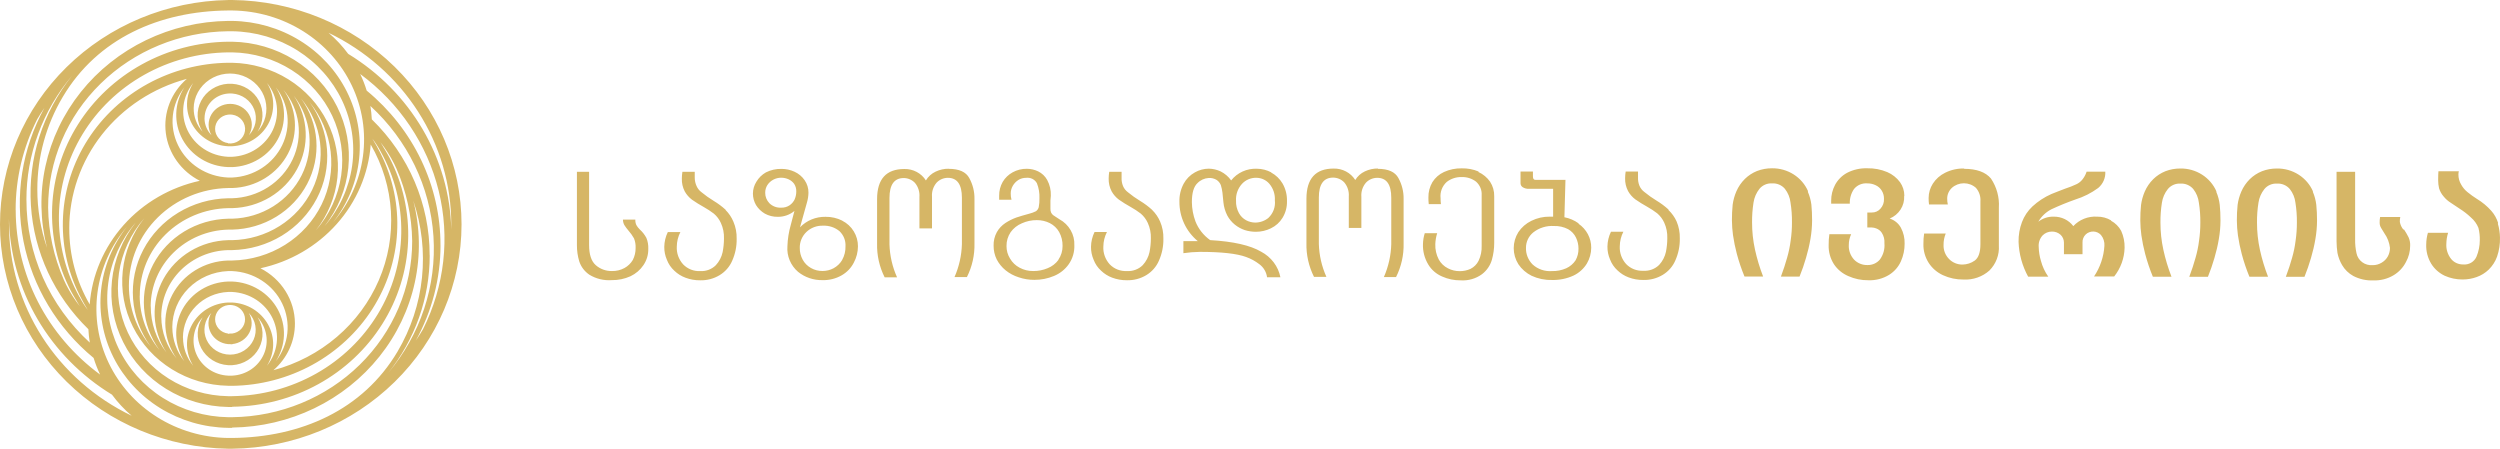
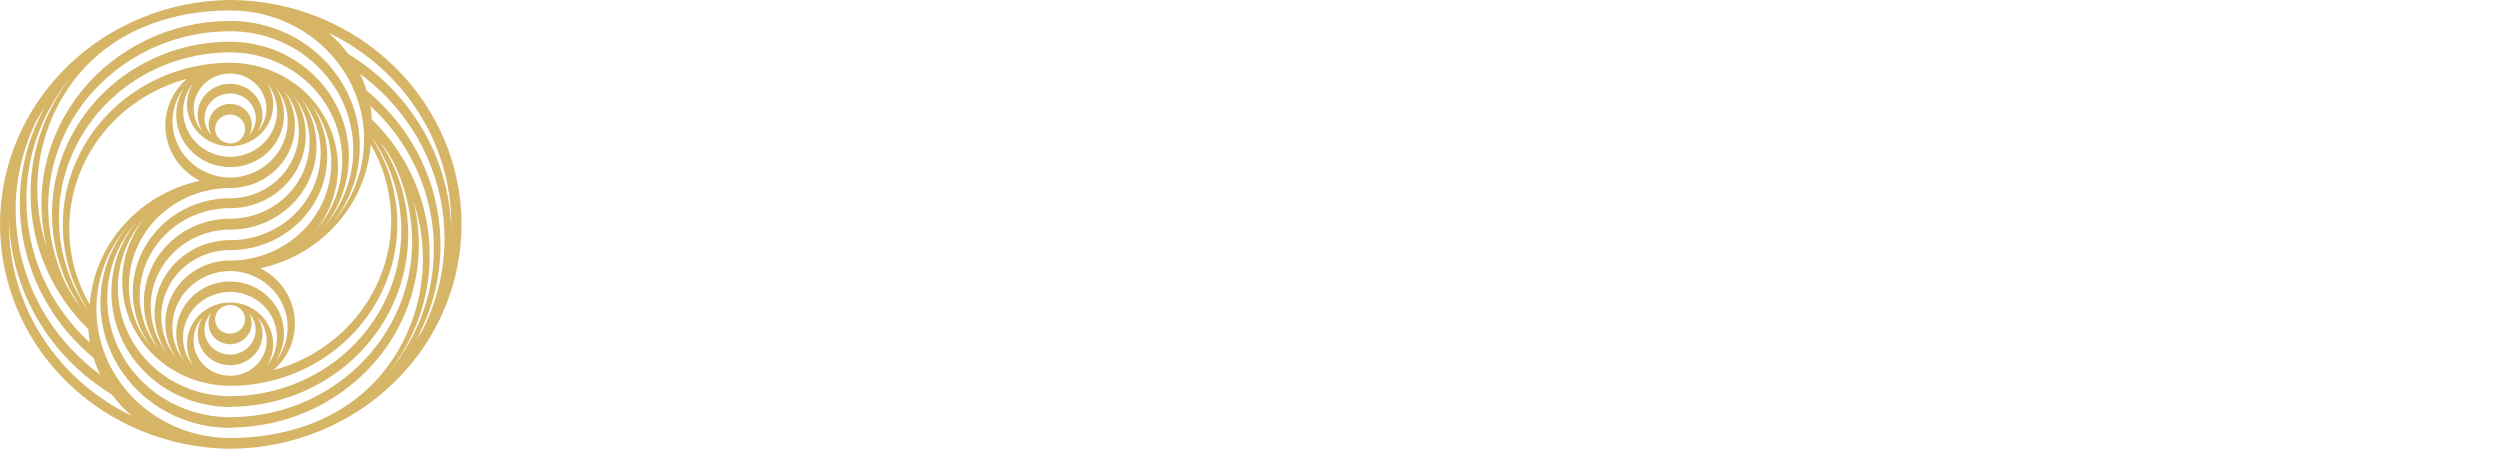
<svg xmlns="http://www.w3.org/2000/svg" width="156" height="28" viewBox="0 0 156 28" fill="none">
-   <path d="M149.981 14.338C149.861 14.197 149.781 14.028 149.75 13.848C149.746 13.745 149.756 13.643 149.778 13.542H148.518C148.496 13.664 148.487 13.786 148.49 13.909C148.49 13.98 148.503 14.05 148.528 14.117C148.561 14.191 148.601 14.263 148.647 14.331C148.689 14.409 148.735 14.484 148.784 14.555C148.977 14.825 149.097 15.139 149.134 15.466C149.136 15.651 149.09 15.835 149.001 15.999C148.911 16.162 148.776 16.299 148.612 16.393C148.447 16.494 148.255 16.547 148.059 16.546C147.824 16.566 147.59 16.5 147.402 16.361C147.214 16.222 147.087 16.02 147.044 15.795C146.982 15.511 146.954 15.222 146.96 14.932V10.722H145.801V15.068C145.803 15.307 145.821 15.545 145.857 15.781C145.91 16.049 146.009 16.306 146.148 16.543C146.314 16.826 146.556 17.061 146.848 17.222C147.236 17.422 147.673 17.517 148.112 17.497C148.549 17.511 148.981 17.4 149.355 17.178C149.687 16.98 149.955 16.695 150.128 16.356C150.303 16.043 150.395 15.693 150.394 15.336C150.403 15.156 150.369 14.976 150.296 14.81C150.208 14.635 150.109 14.466 149.999 14.303M155.884 13.919C155.799 13.64 155.655 13.38 155.46 13.159C155.202 12.867 154.9 12.617 154.564 12.414C154.355 12.283 154.155 12.139 153.965 11.983C153.808 11.855 153.678 11.699 153.58 11.524C153.462 11.33 153.402 11.107 153.405 10.882C153.405 10.815 153.415 10.749 153.433 10.685H152.159C152.147 10.809 152.141 10.998 152.141 11.249C152.141 11.417 152.16 11.584 152.197 11.748C152.255 11.937 152.352 12.112 152.484 12.261C152.609 12.417 152.761 12.55 152.932 12.656L153.482 13.023C153.733 13.181 153.968 13.363 154.182 13.566C154.392 13.745 154.554 13.97 154.655 14.222C154.718 14.473 154.746 14.731 154.739 14.99C154.739 15.339 154.67 15.685 154.536 16.009C154.469 16.17 154.349 16.305 154.196 16.395C154.042 16.483 153.863 16.521 153.685 16.502C153.545 16.502 153.406 16.472 153.279 16.413C153.152 16.355 153.041 16.269 152.953 16.162C152.736 15.89 152.629 15.551 152.652 15.207C152.656 14.977 152.692 14.748 152.761 14.528H151.501C151.433 14.764 151.398 15.007 151.396 15.252C151.379 15.676 151.489 16.095 151.711 16.461C151.91 16.782 152.201 17.04 152.547 17.205C152.895 17.361 153.274 17.441 153.657 17.44C153.961 17.441 154.262 17.39 154.546 17.287C154.826 17.187 155.08 17.03 155.292 16.828C155.527 16.598 155.707 16.319 155.817 16.013C155.947 15.631 156.008 15.232 155.999 14.83C155.995 14.534 155.95 14.239 155.866 13.954L155.884 13.919ZM112.823 11.932C112.637 11.503 112.324 11.137 111.923 10.883C111.522 10.628 111.051 10.495 110.572 10.501C110.252 10.499 109.935 10.557 109.637 10.671C109.354 10.785 109.097 10.953 108.881 11.164C108.655 11.389 108.474 11.652 108.349 11.942C108.234 12.208 108.156 12.488 108.118 12.774C108.086 13.099 108.07 13.424 108.072 13.75C108.075 14.058 108.097 14.365 108.139 14.671C108.196 15.063 108.276 15.452 108.377 15.836C108.506 16.319 108.666 16.793 108.857 17.256H110.019C109.806 16.709 109.637 16.146 109.511 15.574C109.389 15.016 109.328 14.446 109.329 13.875C109.325 13.46 109.355 13.046 109.42 12.635C109.466 12.325 109.594 12.031 109.791 11.782C109.884 11.669 110.004 11.579 110.141 11.52C110.277 11.461 110.426 11.434 110.575 11.443C110.727 11.434 110.879 11.46 111.018 11.519C111.158 11.578 111.281 11.668 111.377 11.782C111.571 12.031 111.692 12.325 111.727 12.635C111.793 13.046 111.823 13.46 111.818 13.875C111.82 14.254 111.793 14.632 111.738 15.007C111.693 15.369 111.619 15.726 111.517 16.077C111.419 16.435 111.29 16.829 111.129 17.26H112.291C112.447 16.876 112.582 16.485 112.697 16.087C112.813 15.697 112.906 15.3 112.974 14.898C113.039 14.52 113.073 14.137 113.075 13.753C113.075 13.402 113.06 13.073 113.03 12.768C112.994 12.492 112.92 12.222 112.809 11.966L112.823 11.932ZM118.831 12.204C118.829 11.905 118.735 11.614 118.561 11.368C118.359 11.093 118.084 10.876 117.766 10.739C117.373 10.573 116.948 10.492 116.52 10.501C116.079 10.487 115.642 10.585 115.253 10.787C114.934 10.961 114.675 11.222 114.507 11.538C114.346 11.842 114.263 12.181 114.265 12.523C114.261 12.585 114.261 12.648 114.265 12.71H115.428C115.413 12.387 115.504 12.069 115.687 11.799C115.785 11.676 115.913 11.579 116.06 11.516C116.207 11.454 116.367 11.429 116.527 11.443C116.705 11.441 116.882 11.481 117.042 11.558C117.201 11.632 117.334 11.75 117.423 11.898C117.518 12.053 117.565 12.231 117.56 12.411C117.566 12.522 117.55 12.633 117.512 12.738C117.474 12.843 117.415 12.94 117.339 13.023C117.275 13.098 117.193 13.159 117.101 13.2C117.009 13.242 116.908 13.262 116.807 13.26H116.52V14.195H116.8C116.894 14.198 116.986 14.218 117.073 14.252C117.217 14.303 117.34 14.399 117.423 14.524C117.549 14.72 117.606 14.95 117.588 15.18C117.621 15.542 117.519 15.904 117.301 16.2C117.209 16.307 117.093 16.394 116.962 16.453C116.831 16.511 116.689 16.541 116.544 16.539C116.386 16.545 116.228 16.518 116.081 16.459C115.934 16.401 115.802 16.312 115.694 16.2C115.466 15.95 115.348 15.625 115.365 15.292C115.364 15.058 115.414 14.827 115.512 14.613H114.153C114.12 14.838 114.105 15.065 114.108 15.292C114.095 15.713 114.209 16.127 114.437 16.485C114.653 16.811 114.964 17.069 115.33 17.226C115.723 17.404 116.153 17.493 116.586 17.487C117.045 17.505 117.498 17.386 117.885 17.147C118.21 16.943 118.464 16.65 118.617 16.305C118.772 15.957 118.851 15.582 118.848 15.204C118.859 14.86 118.779 14.518 118.617 14.212C118.469 13.94 118.218 13.734 117.917 13.637C118.197 13.522 118.434 13.325 118.596 13.074C118.758 12.823 118.836 12.53 118.82 12.234L118.831 12.204ZM92.263 10.702C91.931 10.564 91.573 10.497 91.212 10.505C90.83 10.497 90.452 10.575 90.106 10.732C89.805 10.87 89.553 11.091 89.381 11.368C89.211 11.66 89.125 11.991 89.133 12.326C89.131 12.463 89.138 12.601 89.154 12.737H89.913C89.898 12.615 89.891 12.493 89.892 12.37C89.87 12.183 89.894 11.993 89.96 11.816C90.027 11.639 90.136 11.48 90.278 11.351C90.541 11.147 90.871 11.04 91.209 11.048C91.533 11.038 91.85 11.139 92.105 11.334C92.225 11.441 92.319 11.573 92.38 11.72C92.441 11.867 92.466 12.025 92.455 12.183V15.336C92.469 15.659 92.403 15.981 92.263 16.274C92.156 16.49 91.98 16.666 91.762 16.777C91.549 16.873 91.317 16.922 91.083 16.92C90.828 16.921 90.576 16.86 90.351 16.743C90.106 16.619 89.906 16.426 89.777 16.189C89.624 15.892 89.55 15.563 89.563 15.231C89.572 15.001 89.611 14.772 89.679 14.552H88.905C88.836 14.772 88.798 15.001 88.793 15.231C88.776 15.676 88.891 16.117 89.122 16.502C89.321 16.835 89.624 17.098 89.987 17.253C90.35 17.416 90.746 17.498 91.146 17.494C91.622 17.525 92.094 17.389 92.476 17.11C92.773 16.883 92.989 16.57 93.092 16.216C93.191 15.871 93.24 15.515 93.239 15.156V12.248C93.247 11.926 93.157 11.609 92.98 11.337C92.798 11.076 92.546 10.867 92.252 10.732L92.263 10.702ZM104.12 13.08C103.888 12.868 103.635 12.679 103.364 12.516C103.099 12.355 102.846 12.176 102.608 11.979C102.473 11.879 102.368 11.747 102.303 11.595C102.235 11.428 102.204 11.249 102.212 11.069V10.702H101.442C101.42 10.84 101.408 10.98 101.407 11.12C101.398 11.399 101.462 11.676 101.592 11.925C101.704 12.124 101.856 12.299 102.04 12.438C102.279 12.605 102.527 12.759 102.783 12.9C103.002 13.022 103.211 13.159 103.409 13.311C103.597 13.472 103.746 13.67 103.847 13.892C103.986 14.197 104.052 14.528 104.039 14.861C104.039 15.147 104.01 15.432 103.955 15.714C103.89 16.017 103.744 16.298 103.532 16.529C103.404 16.656 103.25 16.754 103.08 16.817C102.909 16.881 102.727 16.908 102.544 16.896C102.344 16.907 102.145 16.874 101.959 16.802C101.773 16.729 101.606 16.617 101.47 16.475C101.194 16.17 101.052 15.772 101.074 15.367C101.078 15.052 101.154 14.742 101.298 14.46H100.524C100.384 14.749 100.309 15.064 100.304 15.384C100.3 15.662 100.356 15.937 100.468 16.193C100.566 16.451 100.724 16.684 100.931 16.872C101.13 17.064 101.368 17.214 101.631 17.311C101.92 17.419 102.228 17.473 102.537 17.47C102.967 17.482 103.391 17.371 103.756 17.151C104.107 16.938 104.381 16.625 104.54 16.254C104.734 15.819 104.83 15.348 104.82 14.874C104.83 14.51 104.761 14.147 104.617 13.811C104.496 13.545 104.324 13.304 104.109 13.101L104.12 13.08ZM144.331 11.945C144.145 11.516 143.832 11.151 143.431 10.896C143.03 10.641 142.559 10.508 142.08 10.515C141.76 10.513 141.442 10.57 141.145 10.685C140.862 10.799 140.605 10.966 140.389 11.178C140.163 11.402 139.982 11.666 139.857 11.956C139.742 12.222 139.664 12.502 139.626 12.788C139.593 13.112 139.578 13.438 139.58 13.763C139.583 14.071 139.605 14.379 139.647 14.684C139.704 15.076 139.783 15.466 139.885 15.85C140.013 16.332 140.174 16.807 140.364 17.27H141.527C141.314 16.722 141.144 16.16 141.019 15.588C140.897 15.029 140.836 14.46 140.837 13.889C140.833 13.474 140.863 13.059 140.928 12.649C140.973 12.338 141.101 12.044 141.299 11.796C141.392 11.683 141.512 11.593 141.649 11.534C141.785 11.474 141.934 11.448 142.083 11.456C142.235 11.447 142.387 11.473 142.526 11.533C142.665 11.592 142.788 11.682 142.885 11.796C143.079 12.044 143.2 12.339 143.235 12.649C143.3 13.059 143.331 13.474 143.326 13.889C143.327 14.268 143.3 14.646 143.245 15.02C143.201 15.382 143.127 15.74 143.025 16.091C142.927 16.449 142.797 16.843 142.636 17.273H143.799C143.954 16.889 144.09 16.498 144.205 16.101C144.321 15.71 144.414 15.313 144.481 14.912C144.547 14.533 144.581 14.15 144.583 13.767C144.583 13.416 144.568 13.087 144.537 12.781C144.504 12.501 144.431 12.227 144.32 11.966L144.331 11.945ZM85.989 10.515C85.704 10.511 85.422 10.573 85.166 10.695C84.916 10.812 84.708 10.999 84.568 11.232C84.427 11.009 84.23 10.826 83.994 10.701C83.758 10.576 83.492 10.513 83.223 10.518C82.091 10.518 81.524 11.145 81.522 12.397V15.173C81.504 15.901 81.666 16.622 81.994 17.277H82.768C82.476 16.627 82.316 15.929 82.296 15.221V12.326C82.296 11.499 82.592 11.085 83.185 11.082C83.317 11.083 83.447 11.111 83.567 11.162C83.688 11.215 83.796 11.29 83.885 11.385C84.09 11.633 84.19 11.948 84.165 12.265V14.225H84.949V12.278C84.923 11.96 85.026 11.644 85.236 11.398C85.325 11.304 85.433 11.228 85.554 11.176C85.674 11.124 85.805 11.097 85.936 11.096C86.522 11.096 86.815 11.511 86.815 12.34V15.235C86.796 15.942 86.639 16.639 86.353 17.29H87.113C87.441 16.636 87.603 15.915 87.585 15.187V12.414C87.593 11.96 87.481 11.51 87.26 11.11C87.054 10.727 86.627 10.535 85.978 10.535L85.989 10.515ZM131.735 13.753C131.473 13.597 131.171 13.515 130.863 13.519C130.585 13.501 130.307 13.545 130.049 13.648C129.791 13.75 129.561 13.908 129.375 14.11C129.235 13.925 129.051 13.774 128.84 13.671C128.628 13.569 128.394 13.516 128.157 13.519C127.806 13.509 127.463 13.621 127.191 13.835C127.381 13.503 127.667 13.233 128.013 13.056C128.5 12.83 128.997 12.627 129.505 12.448C130.016 12.288 130.497 12.046 130.926 11.731C131.075 11.606 131.193 11.448 131.27 11.272C131.347 11.095 131.382 10.904 131.371 10.712H130.205C130.146 10.898 130.051 11.071 129.925 11.222C129.83 11.336 129.711 11.429 129.575 11.493C129.348 11.6 129.114 11.692 128.874 11.769C128.552 11.888 128.265 12.007 128.006 12.108C127.572 12.3 127.173 12.561 126.826 12.88C126.535 13.153 126.311 13.486 126.172 13.855C126.023 14.251 125.951 14.67 125.958 15.092C125.984 15.851 126.189 16.595 126.557 17.266H127.814C127.601 16.963 127.445 16.626 127.352 16.271C127.268 15.989 127.222 15.698 127.215 15.404C127.204 15.274 127.22 15.143 127.263 15.019C127.305 14.895 127.374 14.781 127.464 14.684C127.612 14.537 127.815 14.452 128.027 14.45C128.23 14.442 128.428 14.513 128.577 14.647C128.644 14.71 128.698 14.785 128.734 14.869C128.771 14.952 128.79 15.042 128.79 15.133V15.86H129.949V15.133C129.944 15.039 129.96 14.945 129.995 14.858C130.03 14.771 130.083 14.692 130.152 14.626C130.216 14.566 130.292 14.519 130.375 14.489C130.458 14.458 130.546 14.444 130.635 14.447C130.724 14.451 130.811 14.472 130.891 14.509C130.971 14.546 131.043 14.599 131.101 14.664C131.258 14.856 131.334 15.099 131.315 15.343C131.273 16.023 131.05 16.682 130.667 17.253H131.924C132.332 16.737 132.56 16.109 132.575 15.459C132.584 15.097 132.511 14.737 132.361 14.405C132.217 14.138 131.995 13.918 131.724 13.77L131.735 13.753ZM138.306 11.945C138.12 11.516 137.807 11.151 137.406 10.896C137.005 10.641 136.534 10.508 136.055 10.515C135.735 10.513 135.417 10.57 135.12 10.685C134.837 10.799 134.58 10.966 134.364 11.178C134.137 11.402 133.957 11.666 133.832 11.956C133.717 12.222 133.639 12.502 133.601 12.788C133.568 13.112 133.553 13.438 133.555 13.763C133.558 14.071 133.58 14.379 133.622 14.684C133.679 15.076 133.758 15.466 133.86 15.85C133.988 16.332 134.149 16.807 134.339 17.27H135.502C135.289 16.722 135.119 16.16 134.994 15.588C134.872 15.029 134.811 14.46 134.812 13.889C134.808 13.474 134.838 13.059 134.903 12.649C134.948 12.338 135.076 12.044 135.274 11.796C135.367 11.683 135.487 11.593 135.624 11.534C135.76 11.474 135.909 11.448 136.058 11.456C136.21 11.447 136.362 11.473 136.501 11.533C136.64 11.592 136.763 11.682 136.86 11.796C137.054 12.044 137.175 12.339 137.21 12.649C137.275 13.059 137.306 13.474 137.301 13.889C137.302 14.268 137.275 14.646 137.221 15.02C137.176 15.382 137.102 15.74 137 16.091C136.902 16.449 136.772 16.843 136.611 17.273H137.774C137.929 16.889 138.065 16.498 138.18 16.101C138.296 15.71 138.389 15.313 138.456 14.912C138.522 14.533 138.556 14.15 138.558 13.767C138.558 13.416 138.543 13.087 138.512 12.781C138.479 12.501 138.406 12.227 138.295 11.966L138.306 11.945ZM122.573 10.515C122.157 10.504 121.745 10.595 121.376 10.78C121.061 10.934 120.796 11.169 120.609 11.46C120.438 11.728 120.347 12.037 120.346 12.353C120.344 12.488 120.352 12.623 120.371 12.758H121.544C121.518 12.64 121.505 12.521 121.505 12.401C121.503 12.274 121.528 12.148 121.579 12.031C121.63 11.914 121.705 11.809 121.799 11.721C122.003 11.538 122.271 11.436 122.548 11.436C122.826 11.436 123.094 11.538 123.298 11.721C123.501 11.956 123.602 12.258 123.578 12.564V15.238C123.578 15.748 123.459 16.084 123.228 16.257C123.006 16.417 122.737 16.505 122.461 16.509C122.305 16.511 122.151 16.481 122.008 16.423C121.865 16.364 121.735 16.278 121.628 16.169C121.51 16.051 121.418 15.912 121.358 15.759C121.298 15.606 121.271 15.442 121.278 15.279C121.275 15.037 121.321 14.797 121.414 14.572H120.066C120.033 14.787 120.018 15.004 120.021 15.221C120.009 15.638 120.124 16.049 120.35 16.403C120.565 16.736 120.874 17.002 121.239 17.171C121.64 17.356 122.08 17.449 122.524 17.443C122.819 17.459 123.114 17.417 123.391 17.32C123.669 17.223 123.924 17.073 124.141 16.879C124.344 16.674 124.501 16.431 124.602 16.164C124.704 15.897 124.747 15.613 124.729 15.33V12.951C124.769 12.312 124.596 11.677 124.236 11.14C123.897 10.737 123.34 10.535 122.562 10.535L122.573 10.515ZM98.508 13.94C98.245 13.749 97.941 13.618 97.619 13.556L97.685 11.222H95.802C95.704 11.222 95.655 11.15 95.655 11.004V10.702H94.881V11.432C94.88 11.483 94.893 11.534 94.918 11.578C94.943 11.623 94.98 11.661 95.025 11.687C95.136 11.754 95.265 11.788 95.396 11.782H96.915V13.519H96.81H96.709C96.308 13.513 95.913 13.603 95.557 13.78C95.226 13.941 94.945 14.185 94.745 14.487C94.556 14.788 94.456 15.134 94.456 15.486C94.456 15.838 94.556 16.184 94.745 16.485C94.95 16.793 95.237 17.043 95.574 17.209C95.965 17.39 96.394 17.48 96.828 17.47C97.3 17.485 97.77 17.389 98.196 17.192C98.541 17.024 98.828 16.763 99.023 16.441C99.199 16.14 99.292 15.801 99.292 15.455C99.294 15.162 99.222 14.873 99.084 14.613C98.945 14.353 98.744 14.129 98.498 13.96L98.508 13.94ZM98.316 16.244C98.174 16.459 97.972 16.631 97.734 16.74C97.453 16.864 97.147 16.924 96.838 16.916C96.62 16.932 96.4 16.904 96.193 16.833C95.987 16.762 95.797 16.651 95.637 16.505C95.499 16.368 95.392 16.205 95.32 16.026C95.248 15.848 95.215 15.657 95.221 15.466C95.219 15.281 95.259 15.098 95.339 14.931C95.419 14.763 95.536 14.615 95.683 14.497C96.045 14.215 96.504 14.074 96.968 14.103C97.274 14.092 97.579 14.161 97.85 14.3C98.064 14.422 98.236 14.604 98.34 14.823C98.446 15.041 98.499 15.279 98.498 15.52C98.502 15.772 98.439 16.022 98.316 16.244ZM66.108 13.682L65.729 13.434C65.668 13.39 65.62 13.331 65.589 13.264C65.558 13.19 65.543 13.11 65.547 13.029V12.822C65.547 12.747 65.547 12.645 65.547 12.516C65.561 12.416 65.569 12.315 65.572 12.214C65.586 11.872 65.508 11.532 65.344 11.229C65.217 10.997 65.019 10.809 64.777 10.692C64.559 10.587 64.32 10.533 64.077 10.532C63.766 10.527 63.459 10.604 63.188 10.753C62.93 10.895 62.716 11.101 62.568 11.351C62.419 11.615 62.343 11.912 62.348 12.214C62.348 12.268 62.348 12.353 62.348 12.465H63.118C63.083 12.337 63.067 12.204 63.069 12.071C63.069 11.905 63.114 11.741 63.198 11.595C63.283 11.447 63.403 11.322 63.548 11.229C63.693 11.14 63.861 11.094 64.031 11.096C64.166 11.079 64.303 11.102 64.423 11.163C64.543 11.223 64.641 11.319 64.704 11.436C64.821 11.733 64.874 12.049 64.861 12.367C64.867 12.556 64.852 12.745 64.816 12.931C64.79 13.032 64.728 13.121 64.641 13.182C64.512 13.247 64.375 13.297 64.235 13.332C63.915 13.418 63.641 13.499 63.412 13.576C63.174 13.664 62.947 13.778 62.736 13.916C62.515 14.062 62.333 14.256 62.204 14.484C62.061 14.745 61.991 15.038 62.001 15.333C61.998 15.628 62.064 15.919 62.194 16.186C62.329 16.446 62.517 16.677 62.747 16.865C62.989 17.062 63.269 17.21 63.569 17.304C63.883 17.411 64.213 17.465 64.546 17.463C64.965 17.465 65.38 17.383 65.764 17.222C66.139 17.069 66.459 16.814 66.689 16.488C66.932 16.14 67.054 15.726 67.039 15.306C67.054 14.978 66.975 14.652 66.81 14.366C66.646 14.079 66.403 13.842 66.108 13.682ZM66.052 16.21C65.882 16.445 65.646 16.628 65.372 16.736C65.09 16.855 64.784 16.916 64.476 16.913C64.179 16.917 63.886 16.846 63.625 16.706C63.374 16.574 63.167 16.376 63.027 16.135C62.88 15.9 62.804 15.631 62.806 15.357C62.8 15.048 62.89 14.745 63.065 14.487C63.24 14.242 63.483 14.05 63.766 13.933C64.057 13.801 64.375 13.733 64.697 13.736C64.979 13.733 65.258 13.797 65.509 13.923C65.755 14.048 65.957 14.24 66.09 14.477C66.237 14.744 66.31 15.044 66.304 15.347C66.308 15.653 66.216 15.954 66.041 16.21H66.052ZM52.563 13.77C52.239 13.607 51.878 13.524 51.513 13.529C51.214 13.524 50.919 13.579 50.644 13.692C50.37 13.805 50.123 13.973 49.92 14.185L50.354 12.635C50.412 12.437 50.444 12.233 50.448 12.027C50.453 11.748 50.368 11.473 50.207 11.242C50.05 11.014 49.832 10.832 49.577 10.716C49.323 10.598 49.045 10.538 48.764 10.539C48.427 10.531 48.094 10.606 47.794 10.756C47.549 10.895 47.345 11.095 47.203 11.334C47.059 11.558 46.982 11.817 46.982 12.081C46.982 12.331 47.049 12.577 47.175 12.795C47.311 13.015 47.501 13.199 47.728 13.332C47.97 13.464 48.245 13.533 48.523 13.529C48.907 13.537 49.282 13.406 49.573 13.162L49.345 14.032C49.22 14.467 49.149 14.915 49.135 15.367C49.111 15.665 49.159 15.964 49.274 16.241C49.39 16.519 49.57 16.766 49.8 16.964C50.227 17.308 50.766 17.491 51.32 17.48C51.743 17.493 52.161 17.388 52.524 17.178C52.849 16.992 53.11 16.718 53.277 16.39C53.446 16.075 53.535 15.725 53.536 15.37C53.538 15.043 53.449 14.721 53.277 14.439C53.106 14.154 52.854 13.922 52.552 13.77H52.563ZM49.601 12.411C49.533 12.568 49.421 12.705 49.279 12.805C49.124 12.911 48.939 12.964 48.75 12.958C48.614 12.966 48.477 12.946 48.35 12.898C48.223 12.851 48.107 12.777 48.012 12.683C47.84 12.505 47.746 12.27 47.749 12.027C47.747 11.86 47.793 11.695 47.882 11.551C47.974 11.409 48.102 11.292 48.254 11.211C48.406 11.13 48.577 11.088 48.75 11.089C48.907 11.09 49.063 11.123 49.205 11.188C49.346 11.252 49.467 11.35 49.556 11.473C49.646 11.612 49.692 11.774 49.688 11.939C49.69 12.104 49.658 12.268 49.594 12.421L49.601 12.411ZM52.556 16.216C52.428 16.436 52.24 16.617 52.013 16.74C51.806 16.85 51.574 16.908 51.337 16.91C51.079 16.915 50.824 16.851 50.602 16.723C50.384 16.6 50.205 16.42 50.088 16.203C49.965 15.978 49.902 15.727 49.906 15.472C49.901 15.287 49.936 15.103 50.008 14.931C50.079 14.759 50.187 14.603 50.323 14.473C50.459 14.343 50.621 14.241 50.799 14.174C50.977 14.107 51.167 14.076 51.358 14.083C51.731 14.067 52.096 14.188 52.381 14.422C52.509 14.544 52.61 14.691 52.675 14.853C52.74 15.016 52.769 15.19 52.759 15.364C52.768 15.663 52.696 15.96 52.549 16.223L52.556 16.216ZM59.207 10.529C58.922 10.525 58.641 10.587 58.385 10.709C58.129 10.828 57.916 11.02 57.776 11.259C57.635 11.036 57.437 10.853 57.202 10.728C56.966 10.603 56.7 10.54 56.431 10.546C55.299 10.546 54.732 11.172 54.73 12.425V15.2C54.712 15.928 54.874 16.649 55.202 17.304H55.976C55.684 16.654 55.524 15.956 55.503 15.248V12.353C55.503 11.526 55.8 11.112 56.393 11.11C56.525 11.11 56.655 11.138 56.775 11.19C56.896 11.242 57.004 11.317 57.093 11.412C57.298 11.66 57.398 11.975 57.373 12.292V14.252H58.157V12.278C58.131 11.96 58.234 11.644 58.444 11.398C58.533 11.304 58.641 11.228 58.762 11.176C58.882 11.124 59.013 11.097 59.144 11.096C59.73 11.096 60.023 11.511 60.023 12.34V15.235C60.004 15.942 59.847 16.639 59.561 17.29H60.335C60.663 16.636 60.825 15.915 60.807 15.187V12.414C60.815 11.96 60.703 11.51 60.482 11.11C60.276 10.727 59.848 10.535 59.197 10.535L59.207 10.529ZM79.327 10.756C79.054 10.611 78.749 10.532 78.438 10.529C78.128 10.515 77.819 10.574 77.538 10.701C77.257 10.829 77.012 11.02 76.824 11.259C76.656 11.021 76.43 10.827 76.165 10.695C75.936 10.587 75.685 10.529 75.43 10.525C75.125 10.527 74.825 10.606 74.562 10.756C74.264 10.921 74.022 11.165 73.862 11.46C73.676 11.806 73.584 12.193 73.596 12.584C73.592 13.053 73.692 13.516 73.89 13.943C74.087 14.368 74.379 14.746 74.744 15.048H73.844V15.799C74.184 15.749 74.527 15.721 74.87 15.717C76.217 15.717 77.18 15.823 77.758 16.036C78.056 16.142 78.333 16.294 78.581 16.485C78.713 16.583 78.825 16.705 78.907 16.845C78.99 16.985 79.044 17.14 79.064 17.3H79.897C79.831 16.965 79.689 16.648 79.481 16.373C79.273 16.098 79.005 15.87 78.697 15.707C78.02 15.308 76.959 15.067 75.514 14.983C75.099 14.688 74.781 14.284 74.597 13.818C74.453 13.43 74.377 13.021 74.373 12.608C74.373 12.035 74.49 11.641 74.723 11.426C74.906 11.236 75.157 11.122 75.423 11.106C75.598 11.095 75.772 11.138 75.921 11.229C76.037 11.309 76.126 11.42 76.18 11.548C76.228 11.703 76.261 11.863 76.281 12.024C76.302 12.224 76.323 12.425 76.341 12.625C76.369 12.911 76.451 13.19 76.582 13.447C76.699 13.666 76.86 13.86 77.055 14.018C77.239 14.166 77.449 14.281 77.674 14.358C77.901 14.428 78.137 14.464 78.375 14.463C78.698 14.463 79.017 14.388 79.306 14.246C79.606 14.102 79.856 13.876 80.027 13.597C80.221 13.281 80.318 12.918 80.307 12.55C80.318 12.163 80.222 11.78 80.027 11.443C79.858 11.158 79.612 10.923 79.316 10.763L79.327 10.756ZM79.162 13.587C78.93 13.78 78.635 13.887 78.329 13.889C78.131 13.888 77.936 13.839 77.762 13.746C77.569 13.643 77.412 13.487 77.31 13.298C77.18 13.058 77.117 12.79 77.128 12.52C77.106 12.139 77.238 11.765 77.496 11.477C77.608 11.354 77.745 11.256 77.899 11.19C78.053 11.124 78.22 11.091 78.389 11.093C78.543 11.094 78.696 11.127 78.836 11.19C78.976 11.253 79.1 11.345 79.201 11.46C79.45 11.752 79.575 12.124 79.551 12.503C79.574 12.702 79.55 12.904 79.481 13.093C79.412 13.282 79.299 13.453 79.152 13.593L79.162 13.587ZM39.921 14.317C39.837 14.236 39.765 14.143 39.708 14.042C39.66 13.935 39.638 13.819 39.645 13.702H38.871C38.872 13.82 38.902 13.937 38.958 14.042C39.033 14.161 39.118 14.275 39.21 14.382C39.344 14.533 39.461 14.697 39.56 14.871C39.638 15.062 39.672 15.267 39.662 15.472C39.666 15.733 39.606 15.99 39.487 16.223C39.362 16.433 39.182 16.607 38.965 16.726C38.729 16.853 38.462 16.918 38.192 16.913C37.817 16.922 37.454 16.791 37.176 16.546C36.9 16.305 36.76 15.89 36.76 15.289V10.722H36V15.296C35.997 15.641 36.047 15.984 36.147 16.315C36.258 16.649 36.478 16.939 36.774 17.141C37.191 17.397 37.682 17.516 38.174 17.48C38.577 17.486 38.975 17.404 39.34 17.239C39.671 17.083 39.952 16.842 40.152 16.543C40.357 16.241 40.462 15.885 40.453 15.523C40.463 15.291 40.423 15.06 40.334 14.844C40.228 14.647 40.089 14.468 39.921 14.317ZM71.894 13.097C71.662 12.885 71.409 12.696 71.138 12.533C70.873 12.372 70.621 12.193 70.382 11.996C70.248 11.896 70.143 11.764 70.078 11.613C70.01 11.445 69.978 11.266 69.987 11.086V10.719H69.216C69.194 10.857 69.183 10.997 69.181 11.137C69.173 11.416 69.237 11.693 69.367 11.942C69.478 12.141 69.631 12.316 69.815 12.455C70.054 12.622 70.301 12.776 70.557 12.917C70.776 13.039 70.986 13.177 71.184 13.328C71.372 13.489 71.521 13.687 71.621 13.909C71.76 14.214 71.826 14.545 71.814 14.878C71.813 15.164 71.785 15.449 71.73 15.731C71.665 16.034 71.519 16.315 71.306 16.546C71.179 16.673 71.025 16.771 70.854 16.834C70.684 16.898 70.501 16.925 70.319 16.913C70.119 16.924 69.919 16.891 69.733 16.819C69.548 16.746 69.381 16.634 69.244 16.492C68.969 16.187 68.827 15.789 68.849 15.384C68.852 15.069 68.929 14.759 69.073 14.477H68.299C68.159 14.766 68.083 15.081 68.079 15.401C68.075 15.679 68.131 15.954 68.243 16.21C68.34 16.468 68.499 16.701 68.705 16.889C68.904 17.081 69.143 17.231 69.405 17.328C69.695 17.436 70.002 17.49 70.312 17.487C70.742 17.499 71.165 17.388 71.53 17.168C71.881 16.955 72.155 16.642 72.315 16.271C72.509 15.836 72.605 15.365 72.595 14.891C72.605 14.527 72.536 14.164 72.392 13.828C72.276 13.557 72.107 13.31 71.894 13.101V13.097ZM45.288 13.097C45.056 12.885 44.803 12.696 44.532 12.533C44.267 12.372 44.014 12.193 43.776 11.996C43.64 11.897 43.534 11.764 43.468 11.613C43.392 11.448 43.352 11.27 43.352 11.089V10.722H42.582C42.56 10.861 42.548 11 42.547 11.14C42.537 11.419 42.6 11.696 42.729 11.945C42.84 12.145 42.993 12.319 43.177 12.459C43.416 12.625 43.663 12.78 43.919 12.921C44.138 13.043 44.348 13.18 44.546 13.332C44.734 13.492 44.883 13.69 44.983 13.913C45.122 14.217 45.188 14.548 45.176 14.881C45.175 15.167 45.147 15.453 45.092 15.734C45.027 16.037 44.881 16.319 44.668 16.549C44.543 16.674 44.392 16.77 44.226 16.834C44.059 16.897 43.881 16.925 43.702 16.916C43.502 16.927 43.302 16.895 43.116 16.822C42.931 16.749 42.764 16.637 42.627 16.495C42.352 16.19 42.21 15.793 42.232 15.387C42.235 15.072 42.312 14.762 42.456 14.48H41.672C41.531 14.77 41.456 15.085 41.451 15.404C41.447 15.682 41.503 15.957 41.615 16.213C41.713 16.471 41.871 16.704 42.078 16.893C42.277 17.085 42.515 17.234 42.778 17.331C43.067 17.439 43.375 17.494 43.684 17.491C44.114 17.503 44.538 17.392 44.903 17.171C45.254 16.958 45.528 16.645 45.687 16.274C45.882 15.839 45.977 15.369 45.967 14.895C45.977 14.53 45.908 14.168 45.764 13.831C45.651 13.559 45.484 13.311 45.274 13.101L45.288 13.097Z" fill="#D6B666" />
  <path fill-rule="evenodd" clip-rule="evenodd" d="M14.495 22.787C14.844 22.764 15.181 22.655 15.473 22.468C15.766 22.282 16.003 22.026 16.162 21.725C16.321 21.424 16.396 21.088 16.38 20.75C16.365 20.412 16.259 20.084 16.073 19.798C16.355 20.106 16.542 20.486 16.611 20.893C16.681 21.299 16.631 21.717 16.466 22.097C16.301 22.477 16.029 22.805 15.681 23.043C15.332 23.28 14.921 23.418 14.495 23.44C14.408 23.445 14.321 23.445 14.234 23.44C13.807 23.42 13.395 23.284 13.045 23.047C12.695 22.81 12.421 22.482 12.255 22.102C12.089 21.721 12.037 21.303 12.107 20.895C12.176 20.488 12.363 20.107 12.646 19.798C12.459 20.085 12.353 20.414 12.338 20.752C12.323 21.091 12.399 21.428 12.559 21.729C12.72 22.031 12.958 22.287 13.252 22.472C13.546 22.658 13.884 22.766 14.234 22.787H14.354H14.495ZM14.495 21.471C14.719 21.448 14.932 21.372 15.118 21.249C15.303 21.127 15.453 20.961 15.555 20.768C15.658 20.575 15.708 20.36 15.703 20.143C15.697 19.926 15.635 19.714 15.523 19.526C15.737 19.746 15.879 20.021 15.932 20.318C15.985 20.615 15.948 20.921 15.824 21.198C15.7 21.474 15.495 21.71 15.234 21.875C14.973 22.041 14.668 22.129 14.356 22.129C14.044 22.129 13.738 22.041 13.478 21.875C13.217 21.71 13.012 21.474 12.888 21.198C12.764 20.921 12.726 20.615 12.779 20.318C12.833 20.021 12.975 19.746 13.188 19.526C13.075 19.715 13.013 19.928 13.008 20.146C13.003 20.364 13.055 20.581 13.158 20.774C13.262 20.968 13.415 21.134 13.602 21.256C13.789 21.378 14.005 21.453 14.23 21.473H14.35C14.404 21.488 14.452 21.486 14.509 21.482L14.495 21.471ZM14.227 20.813C14.005 20.785 13.8 20.679 13.652 20.516C13.504 20.353 13.422 20.143 13.422 19.926C13.422 19.709 13.504 19.499 13.652 19.336C13.8 19.173 14.005 19.067 14.227 19.039C14.313 19.027 14.4 19.027 14.486 19.039C14.709 19.067 14.913 19.173 15.061 19.336C15.209 19.499 15.291 19.709 15.291 19.926C15.291 20.143 15.209 20.353 15.061 20.516C14.913 20.679 14.709 20.785 14.486 20.813C14.442 20.816 14.397 20.816 14.352 20.813C14.313 20.821 14.272 20.827 14.232 20.831L14.227 20.813ZM11.415 21.059C11.418 20.327 11.711 19.623 12.235 19.095C12.759 18.566 13.473 18.252 14.23 18.218C14.316 18.218 14.4 18.218 14.486 18.218C15.026 18.245 15.548 18.415 15.994 18.708C16.441 19.002 16.796 19.408 17.02 19.884C17.244 20.359 17.329 20.884 17.265 21.403C17.201 21.921 16.991 22.413 16.658 22.824C16.899 22.439 17.032 21.999 17.044 21.549C17.057 21.099 16.949 20.653 16.73 20.256C16.511 19.858 16.189 19.522 15.796 19.28C15.403 19.038 14.952 18.899 14.486 18.877C14.4 18.877 14.314 18.877 14.227 18.877C13.762 18.899 13.311 19.038 12.917 19.28C12.524 19.522 12.203 19.858 11.984 20.256C11.765 20.653 11.656 21.099 11.669 21.549C11.682 21.999 11.815 22.439 12.056 22.824C11.647 22.327 11.423 21.711 11.42 21.076L11.415 21.059ZM10.751 20.414C10.753 19.51 11.115 18.642 11.763 17.991C12.411 17.339 13.293 16.954 14.227 16.916C14.314 16.916 14.4 16.916 14.486 16.916C15.147 16.945 15.788 17.149 16.338 17.505C16.888 17.861 17.327 18.355 17.607 18.935C17.887 19.514 17.999 20.157 17.929 20.793C17.858 21.429 17.61 22.034 17.209 22.543C17.521 22.06 17.696 21.506 17.717 20.936C17.738 20.367 17.604 19.802 17.328 19.299C17.053 18.795 16.645 18.37 16.146 18.066C15.648 17.762 15.075 17.59 14.486 17.567C14.4 17.567 14.316 17.567 14.23 17.567C13.64 17.59 13.067 17.762 12.568 18.066C12.069 18.37 11.662 18.795 11.386 19.299C11.11 19.803 10.976 20.368 10.997 20.938C11.018 21.508 11.194 22.062 11.506 22.546C11.022 21.94 10.757 21.197 10.753 20.431L10.751 20.414ZM0.558 13.984C0.558 13.875 0.558 13.768 0.558 13.661C0.611 15.86 1.225 18.012 2.347 19.925C3.469 21.838 5.063 23.454 6.988 24.627C7.344 25.109 7.756 25.551 8.216 25.943C5.917 24.837 3.983 23.133 2.631 21.024C1.279 18.914 0.562 16.482 0.561 14.001L0.558 13.984ZM14.491 26.68C16.27 26.657 18.021 26.246 19.613 25.477C21.204 24.709 22.596 23.602 23.682 22.24C24.769 20.878 25.523 19.297 25.887 17.613C26.252 15.93 26.218 14.189 25.788 12.521C26.315 14.069 26.5 15.707 26.331 17.329C26.162 18.951 25.643 20.52 24.808 21.936C22.645 25.587 18.773 27.289 14.493 27.329H14.23C12.659 27.307 11.126 26.856 9.809 26.028C8.491 25.201 7.443 24.03 6.784 22.652C6.125 21.273 5.883 19.743 6.085 18.237C6.288 16.732 6.926 15.312 7.927 14.142C7.019 15.291 6.459 16.662 6.308 18.101C6.158 19.54 6.425 20.991 7.077 22.292C7.73 23.594 8.744 24.695 10.006 25.473C11.268 26.25 12.729 26.674 14.225 26.697H14.482L14.491 26.68ZM18.403 20.168C18.399 19.462 18.196 18.771 17.817 18.167C17.439 17.564 16.898 17.07 16.252 16.74C18.104 16.337 19.773 15.368 21.012 13.978C22.251 12.587 22.995 10.848 23.133 9.018C23.875 10.3 24.306 11.729 24.394 13.195C24.482 14.662 24.224 16.129 23.639 17.485C23.054 18.841 22.159 20.052 21.019 21.024C19.88 21.997 18.527 22.707 17.062 23.101C17.486 22.734 17.824 22.284 18.055 21.782C18.287 21.279 18.405 20.736 18.403 20.186V20.168ZM14.495 25.381C16.379 25.358 18.226 24.873 19.862 23.971C21.499 23.069 22.871 21.78 23.851 20.225C24.831 18.67 25.386 16.9 25.464 15.081C25.542 13.262 25.14 11.453 24.297 9.825C24.166 9.571 23.884 9.126 23.743 8.878C24.069 9.296 24.353 9.742 24.592 10.211C24.642 10.314 24.691 10.418 24.74 10.523C25.365 11.953 25.698 13.486 25.72 15.039C25.723 17.93 24.546 20.705 22.444 22.764C20.343 24.822 17.487 25.996 14.495 26.033C14.402 26.033 14.327 26.033 14.236 26.033C12.79 26.012 11.38 25.595 10.168 24.832C8.957 24.068 7.994 22.989 7.39 21.719C6.787 20.448 6.568 19.039 6.758 17.654C6.949 16.268 7.541 14.963 8.467 13.889C7.636 14.942 7.124 16.198 6.986 17.515C6.849 18.833 7.093 20.162 7.69 21.354C8.287 22.546 9.215 23.555 10.37 24.268C11.525 24.982 12.862 25.371 14.232 25.395H14.459H14.491L14.495 25.381ZM14.495 24.076C16.25 24.051 17.969 23.599 19.495 22.763C21.022 21.926 22.306 20.732 23.229 19.29C24.152 17.849 24.685 16.205 24.779 14.512C24.872 12.819 24.523 11.13 23.764 9.602C23.61 9.292 23.41 8.944 23.233 8.65C23.429 8.904 23.603 9.173 23.752 9.455C24.628 11.02 25.071 12.776 25.039 14.555C25.007 16.334 24.501 18.075 23.57 19.609C22.638 21.144 21.313 22.421 19.723 23.316C18.132 24.211 16.329 24.695 14.488 24.721C14.398 24.721 14.318 24.721 14.227 24.721C12.905 24.7 11.617 24.316 10.511 23.615C9.406 22.914 8.529 21.924 7.982 20.761C7.435 19.598 7.242 18.308 7.423 17.042C7.605 15.777 8.154 14.587 9.008 13.611C8.252 14.567 7.786 15.706 7.66 16.903C7.534 18.1 7.753 19.307 8.294 20.39C8.835 21.474 9.675 22.391 10.723 23.041C11.77 23.691 12.983 24.048 14.227 24.072H14.509L14.495 24.076ZM14.227 8.928C14.005 8.9 13.8 8.794 13.652 8.631C13.504 8.468 13.422 8.258 13.422 8.041C13.422 7.824 13.504 7.614 13.652 7.451C13.8 7.288 14.005 7.182 14.227 7.154C14.313 7.143 14.4 7.143 14.486 7.154C14.732 7.187 14.954 7.312 15.104 7.503C15.255 7.694 15.32 7.935 15.286 8.173C15.252 8.41 15.122 8.625 14.925 8.77C14.727 8.915 14.478 8.978 14.232 8.946L14.227 8.928ZM0.976 13.095C0.973 11.139 1.432 9.207 2.317 7.448C2.458 7.205 2.609 6.967 2.771 6.733C1.369 9.283 0.909 12.22 1.467 15.057C2.026 17.894 3.569 20.462 5.842 22.337C5.951 22.692 6.087 23.039 6.248 23.375C4.613 22.172 3.286 20.621 2.373 18.843C1.459 17.064 0.983 15.105 0.98 13.119L0.976 13.095ZM26.809 15.918C26.814 12.745 25.516 9.699 23.201 7.448C23.187 7.168 23.157 6.889 23.112 6.612C25.437 8.744 26.843 11.646 27.047 14.737C27.252 17.828 26.24 20.88 24.215 23.28C25.9 21.18 26.814 18.599 26.814 15.942L26.809 15.918ZM10.061 19.756C10.061 18.677 10.496 17.64 11.274 16.865C12.052 16.09 13.111 15.639 14.227 15.607H14.486C15.585 15.583 16.657 15.272 17.587 14.706C18.518 14.139 19.271 13.34 19.767 12.392C20.264 11.444 20.484 10.383 20.405 9.323C20.326 8.264 19.95 7.245 19.318 6.375C20.045 7.267 20.5 8.337 20.633 9.465C20.765 10.593 20.57 11.735 20.068 12.761C19.566 13.788 18.777 14.659 17.791 15.276C16.805 15.893 15.661 16.233 14.486 16.256H14.227C13.502 16.278 12.797 16.489 12.185 16.866C11.573 17.242 11.078 17.771 10.75 18.396C10.422 19.022 10.275 19.721 10.323 20.421C10.371 21.12 10.613 21.794 11.023 22.372C10.407 21.639 10.069 20.724 10.065 19.78L10.061 19.756ZM9.402 19.098C9.411 17.853 9.919 16.66 10.82 15.77C11.721 14.88 12.944 14.363 14.232 14.328H14.491C15.465 14.305 16.414 14.027 17.238 13.524C18.062 13.022 18.729 12.313 19.169 11.473C19.609 10.633 19.806 9.693 19.738 8.754C19.67 7.815 19.339 6.911 18.782 6.139C19.437 6.934 19.849 7.889 19.972 8.899C20.095 9.908 19.923 10.93 19.477 11.85C19.03 12.77 18.326 13.551 17.445 14.105C16.564 14.659 15.54 14.964 14.488 14.986H14.23C13.395 15.009 12.581 15.246 11.873 15.673C11.164 16.1 10.585 16.701 10.194 17.414C9.804 18.128 9.617 18.929 9.652 19.735C9.688 20.541 9.944 21.324 10.394 22.004C9.751 21.174 9.405 20.165 9.407 19.129L9.402 19.098ZM8.722 18.44C8.722 17.015 9.3 15.648 10.33 14.629C11.361 13.61 12.763 13.021 14.236 12.988H14.495C15.33 12.965 16.144 12.728 16.854 12.302C17.563 11.875 18.142 11.274 18.532 10.561C18.923 9.847 19.11 9.045 19.074 8.239C19.039 7.432 18.782 6.649 18.331 5.97C18.875 6.674 19.209 7.509 19.297 8.385C19.384 9.26 19.221 10.142 18.825 10.933C18.429 11.725 17.816 12.397 17.053 12.875C16.289 13.353 15.405 13.62 14.495 13.646H14.236C13.262 13.669 12.313 13.947 11.489 14.449C10.666 14.952 9.998 15.661 9.558 16.501C9.118 17.341 8.921 18.28 8.989 19.22C9.058 20.159 9.388 21.063 9.945 21.835C9.157 20.881 8.724 19.698 8.717 18.477L8.722 18.44ZM12.764 7.371C12.765 6.983 12.918 6.61 13.191 6.325C13.464 6.041 13.838 5.866 14.239 5.836C14.325 5.829 14.411 5.829 14.498 5.836C14.797 5.86 15.084 5.965 15.325 6.139C15.566 6.314 15.751 6.55 15.859 6.822C15.967 7.093 15.994 7.388 15.936 7.674C15.878 7.959 15.738 8.223 15.532 8.435C15.651 8.237 15.713 8.012 15.713 7.784C15.713 7.555 15.65 7.33 15.532 7.132C15.414 6.934 15.244 6.77 15.039 6.656C14.834 6.541 14.601 6.481 14.365 6.481C14.128 6.481 13.896 6.541 13.691 6.656C13.486 6.77 13.316 6.934 13.197 7.132C13.079 7.33 13.017 7.555 13.017 7.784C13.017 8.012 13.079 8.237 13.197 8.435C12.925 8.157 12.769 7.791 12.761 7.408L12.764 7.371ZM8.043 17.837C8.044 16.24 8.692 14.706 9.849 13.565C11.006 12.424 12.579 11.767 14.232 11.733H14.491C15.217 11.711 15.924 11.499 16.537 11.121C17.149 10.743 17.645 10.213 17.972 9.585C18.299 8.958 18.445 8.257 18.395 7.557C18.345 6.856 18.1 6.181 17.686 5.604C18.191 6.204 18.513 6.93 18.614 7.697C18.715 8.465 18.592 9.245 18.259 9.949C17.925 10.653 17.395 11.253 16.728 11.681C16.06 12.109 15.282 12.348 14.482 12.372H14.223C13.124 12.395 12.052 12.706 11.122 13.272C10.191 13.838 9.438 14.638 8.942 15.586C8.445 16.535 8.225 17.595 8.304 18.655C8.383 19.714 8.759 20.733 9.391 21.603C8.517 20.529 8.042 19.203 8.043 17.837ZM14.488 10.428C15.078 10.405 15.651 10.233 16.15 9.929C16.649 9.626 17.056 9.2 17.332 8.696C17.608 8.192 17.742 7.627 17.721 7.058C17.7 6.488 17.524 5.934 17.212 5.45C17.612 5.959 17.861 6.565 17.931 7.201C18.001 7.837 17.89 8.479 17.609 9.059C17.329 9.638 16.89 10.133 16.34 10.488C15.79 10.844 15.15 11.048 14.488 11.078C14.402 11.078 14.316 11.078 14.23 11.078C13.569 11.048 12.928 10.844 12.378 10.488C11.828 10.133 11.389 9.638 11.109 9.059C10.828 8.479 10.717 7.837 10.787 7.201C10.857 6.565 11.106 5.959 11.506 5.45C11.195 5.934 11.02 6.488 10.999 7.057C10.978 7.626 11.112 8.191 11.388 8.695C11.663 9.198 12.071 9.623 12.569 9.927C13.068 10.231 13.641 10.403 14.23 10.426H14.486L14.488 10.428ZM14.488 9.126C14.954 9.103 15.405 8.964 15.798 8.722C16.192 8.48 16.513 8.144 16.732 7.747C16.951 7.349 17.059 6.903 17.047 6.453C17.034 6.003 16.901 5.564 16.66 5.178C16.994 5.589 17.204 6.081 17.267 6.6C17.331 7.119 17.246 7.644 17.022 8.12C16.798 8.595 16.442 9.001 15.995 9.295C15.548 9.588 15.026 9.757 14.486 9.784C14.4 9.784 14.316 9.784 14.23 9.784C13.69 9.757 13.168 9.588 12.721 9.294C12.274 9 11.92 8.594 11.696 8.119C11.472 7.643 11.387 7.118 11.451 6.599C11.514 6.081 11.725 5.589 12.058 5.178C11.817 5.564 11.684 6.003 11.671 6.453C11.659 6.903 11.767 7.349 11.986 7.747C12.205 8.144 12.526 8.48 12.92 8.722C13.313 8.964 13.764 9.103 14.23 9.126H14.488ZM4.321 14.26C4.32 12.142 5.037 10.083 6.362 8.396C7.687 6.71 9.547 5.489 11.658 4.921C11.174 5.342 10.802 5.869 10.574 6.458C10.346 7.048 10.268 7.681 10.348 8.306C10.427 8.93 10.662 9.527 11.031 10.045C11.4 10.563 11.893 10.987 12.469 11.282C10.619 11.686 8.953 12.654 7.716 14.043C6.479 15.432 5.736 17.168 5.597 18.995C4.756 17.545 4.318 15.911 4.323 14.249L4.321 14.26ZM1.648 12.475C1.643 9.649 2.651 6.909 4.5 4.72C2.656 7.028 1.742 9.905 1.929 12.816C2.115 15.727 3.39 18.473 5.515 20.543C5.529 20.823 5.558 21.102 5.603 21.379C4.351 20.231 3.354 18.848 2.674 17.315C1.994 15.781 1.646 14.13 1.65 12.461L1.648 12.475ZM27.486 15.304C27.488 13.469 27.077 11.655 26.282 9.989C25.487 8.323 24.327 6.844 22.881 5.654C22.772 5.299 22.636 4.952 22.475 4.617C24.928 6.428 26.659 9.002 27.373 11.904C28.088 14.807 27.743 17.859 26.396 20.543C26.256 20.786 26.104 21.024 25.942 21.258C26.959 19.423 27.49 17.373 27.488 15.291L27.486 15.304ZM12.085 6.77C12.087 6.417 12.177 6.069 12.348 5.757C12.52 5.444 12.766 5.176 13.068 4.976C13.369 4.775 13.716 4.648 14.079 4.605C14.442 4.562 14.81 4.605 15.153 4.729C15.495 4.854 15.802 5.056 16.046 5.32C16.29 5.583 16.464 5.899 16.554 6.242C16.644 6.585 16.647 6.943 16.563 7.287C16.479 7.631 16.31 7.95 16.07 8.218C16.257 7.931 16.363 7.602 16.378 7.263C16.393 6.924 16.317 6.588 16.156 6.286C15.996 5.985 15.757 5.729 15.464 5.543C15.17 5.358 14.832 5.249 14.482 5.228C14.394 5.223 14.306 5.223 14.218 5.228C13.869 5.251 13.532 5.361 13.24 5.547C12.948 5.733 12.711 5.989 12.552 6.291C12.393 6.592 12.318 6.928 12.333 7.266C12.349 7.603 12.455 7.931 12.641 8.218C12.278 7.813 12.081 7.293 12.087 6.757L12.085 6.77ZM4.963 18.534C4.088 16.97 3.645 15.213 3.677 13.434C3.709 11.656 4.215 9.915 5.146 8.381C6.077 6.846 7.401 5.569 8.992 4.674C10.582 3.778 12.385 3.294 14.225 3.268C14.316 3.268 14.395 3.268 14.486 3.268C15.808 3.289 17.097 3.673 18.202 4.374C19.308 5.075 20.185 6.065 20.732 7.228C21.278 8.392 21.472 9.681 21.29 10.947C21.109 12.212 20.559 13.402 19.706 14.378C20.461 13.422 20.928 12.283 21.054 11.086C21.18 9.889 20.96 8.682 20.419 7.599C19.879 6.516 19.038 5.598 17.991 4.948C16.944 4.298 15.731 3.941 14.486 3.917H14.223C12.468 3.942 10.748 4.393 9.221 5.229C7.694 6.065 6.41 7.259 5.486 8.701C4.562 10.143 4.029 11.787 3.935 13.48C3.841 15.174 4.19 16.863 4.95 18.392C5.104 18.703 5.304 19.05 5.479 19.344C5.283 19.084 5.111 18.809 4.963 18.521V18.534ZM21.728 3.362C21.372 2.88 20.96 2.438 20.5 2.046C22.802 3.153 24.738 4.858 26.092 6.971C27.445 9.083 28.161 11.519 28.16 14.003C28.16 14.111 28.16 14.223 28.16 14.326C28.107 12.127 27.492 9.976 26.37 8.063C25.247 6.15 23.653 4.535 21.728 3.362ZM4.13 17.771C4.081 17.669 4.031 17.565 3.983 17.46C3.357 16.03 3.024 14.496 3.003 12.944C3 10.053 4.177 7.277 6.278 5.219C8.38 3.161 11.236 1.986 14.227 1.95C14.32 1.95 14.395 1.95 14.486 1.95C15.935 1.969 17.349 2.385 18.563 3.149C19.777 3.914 20.742 4.995 21.345 6.268C21.949 7.541 22.167 8.953 21.974 10.341C21.78 11.729 21.184 13.035 20.253 14.109C21.084 13.055 21.597 11.8 21.734 10.482C21.871 9.164 21.628 7.836 21.03 6.644C20.433 5.451 19.505 4.443 18.351 3.729C17.196 3.016 15.859 2.626 14.488 2.603C14.398 2.603 14.318 2.603 14.225 2.603C12.341 2.627 10.495 3.112 8.858 4.014C7.222 4.916 5.849 6.205 4.869 7.76C3.889 9.315 3.334 11.085 3.256 12.904C3.178 14.723 3.58 16.531 4.423 18.159C4.555 18.414 4.836 18.859 4.977 19.107C4.652 18.688 4.369 18.241 4.13 17.771ZM2.329 11.817C2.327 9.792 2.874 7.803 3.917 6.047C6.08 2.395 9.952 0.693 14.232 0.654H14.493C16.067 0.674 17.604 1.124 18.924 1.953C20.244 2.782 21.295 3.955 21.954 5.337C22.613 6.719 22.853 8.253 22.647 9.761C22.442 11.27 21.798 12.691 20.791 13.861C21.699 12.711 22.26 11.34 22.41 9.901C22.56 8.462 22.293 7.01 21.64 5.709C20.987 4.407 19.973 3.306 18.71 2.529C17.448 1.751 15.987 1.328 14.491 1.305H14.234C12.455 1.327 10.704 1.738 9.112 2.506C7.52 3.275 6.129 4.381 5.042 5.743C3.955 7.105 3.201 8.686 2.836 10.369C2.471 12.052 2.505 13.793 2.934 15.462C2.533 14.286 2.328 13.055 2.329 11.817ZM14.232 0.002C10.434 0.067 6.815 1.571 4.153 4.189C1.491 6.807 0 10.331 0 14.001C0 17.672 1.491 21.195 4.153 23.813C6.815 26.432 10.434 27.935 14.232 28H14.493C18.304 27.954 21.942 26.459 24.62 23.838C27.298 21.218 28.8 17.683 28.8 14C28.8 10.317 27.298 6.782 24.62 4.162C21.942 1.541 18.304 0.046 14.493 0H14.232V0.002Z" fill="#D6B666" />
</svg>